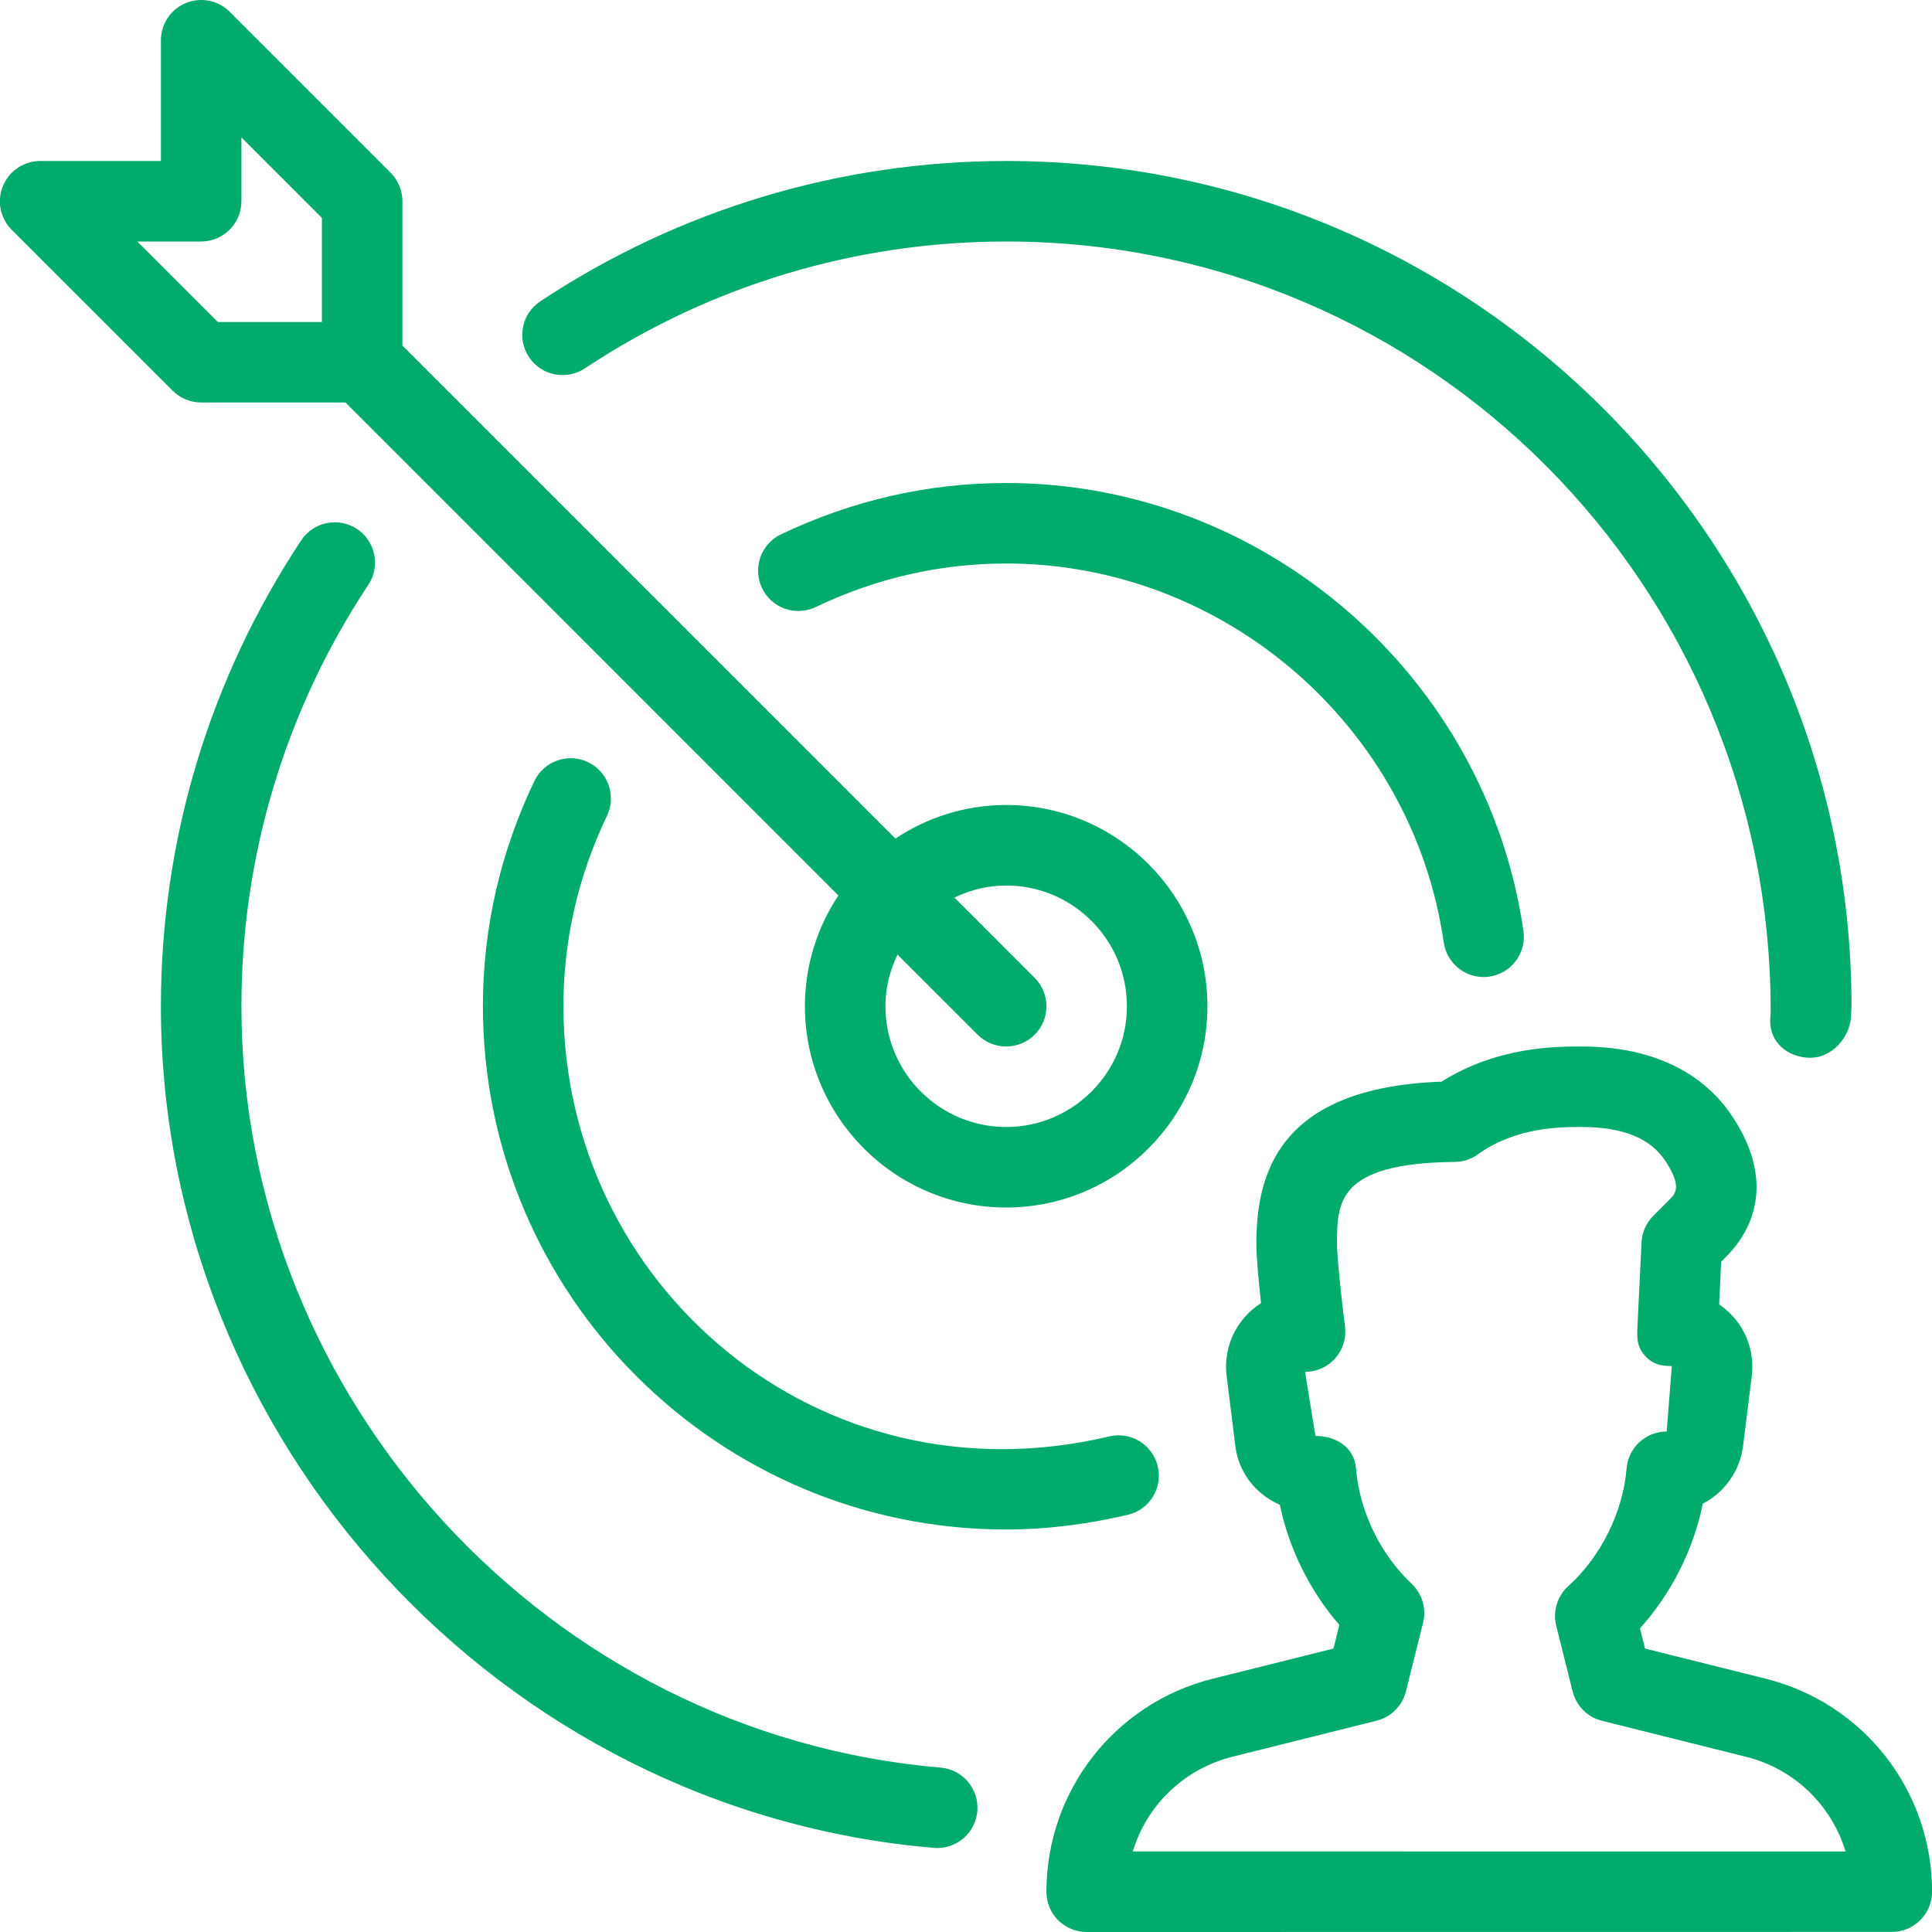
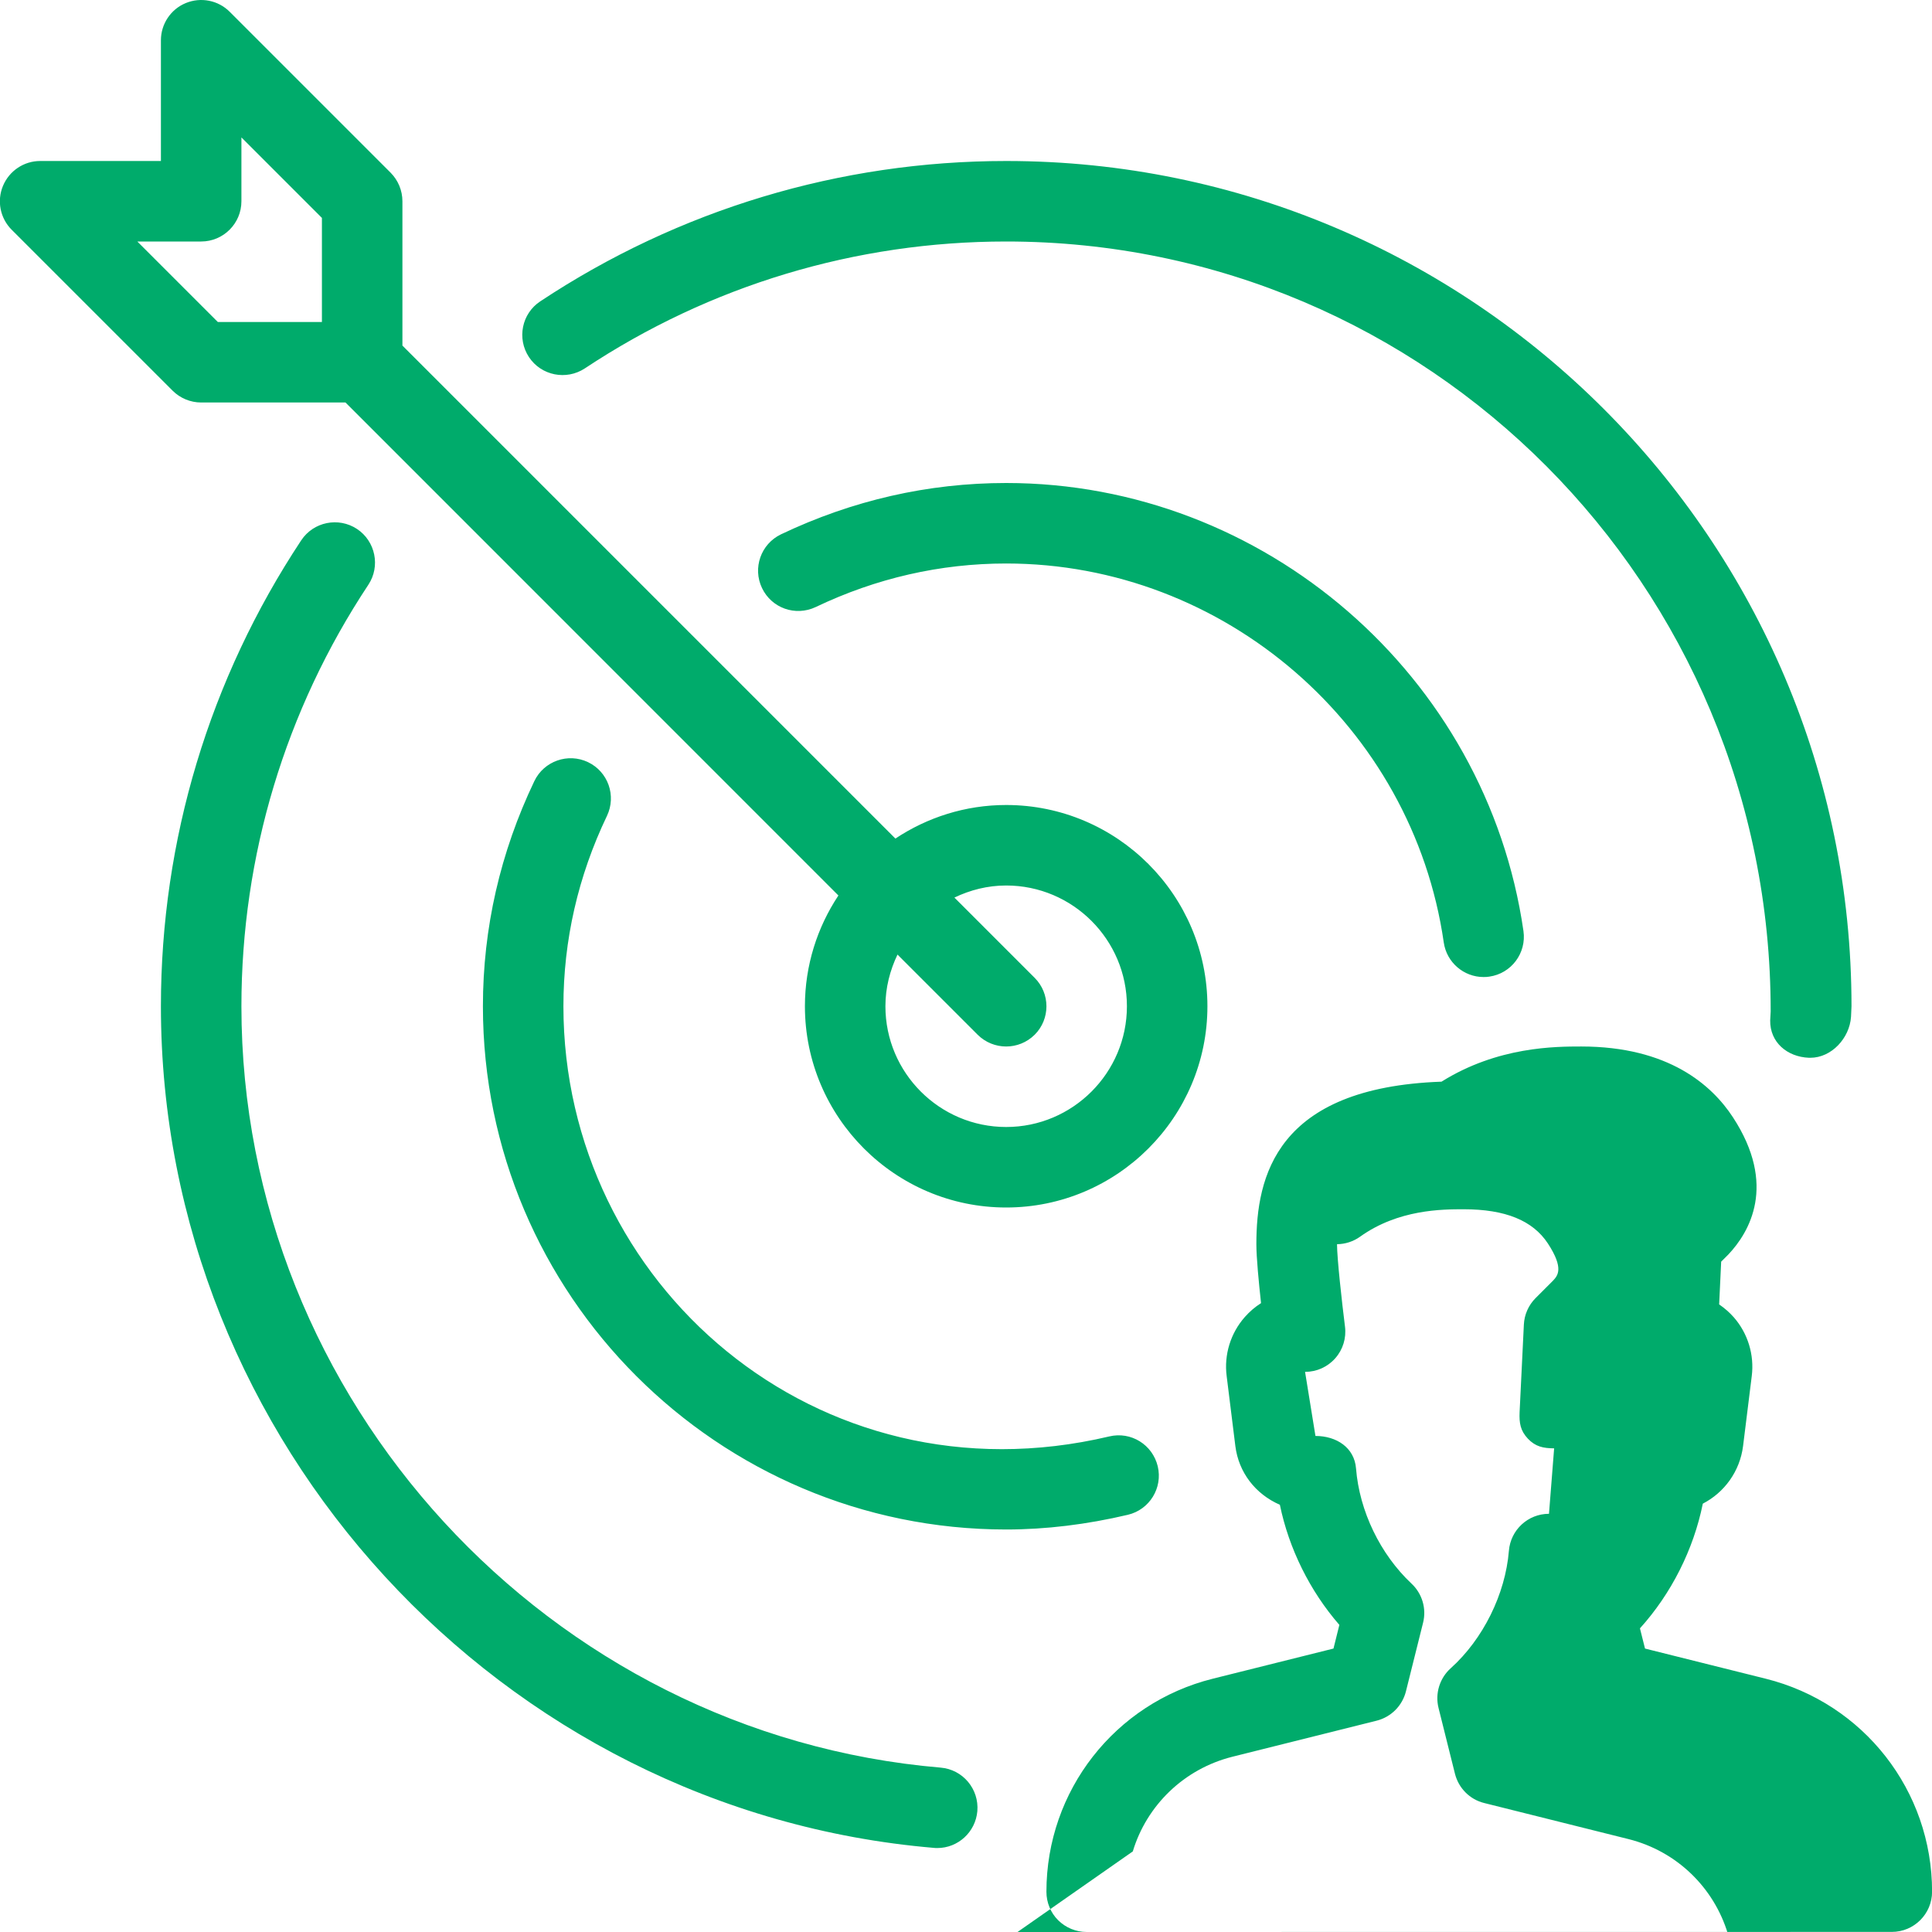
<svg xmlns="http://www.w3.org/2000/svg" version="1.1" viewBox="0 0 24 24">
  <g fill="#00AB6B">
-     <path d="M9.742,6.677c-0.249,0.12 -0.354,0.418 -0.235,0.667c0.119,0.249 0.414,0.355 0.667,0.236c0.751,-0.359 1.548,-0.541 2.366,-0.541c2.712,0 5.049,2.024 5.436,4.708c0.036,0.249 0.25,0.429 0.494,0.429c0.024,0 0.048,-0.001 0.072,-0.005c0.274,-0.039 0.463,-0.293 0.424,-0.566c-0.458,-3.173 -3.221,-5.566 -6.426,-5.566c-0.969,0 -1.91,0.215 -2.798,0.638Zm-2.437,-2.061c1.556,-1.032 3.366,-1.577 5.235,-1.577c5.238,0 9.5,4.262 9.497,9.564c-0.001,0.009 -0.006,0.103 -0.006,0.112c-0.004,0.271 0.21,0.453 0.481,0.464h0.018c0.263,0 0.487,-0.244 0.505,-0.508c0.001,-0.012 0.006,-0.121 0.006,-0.132c0,-5.79 -4.71,-10.5 -10.5,-10.5c-2.065,4.44089e-16 -4.067,0.603 -5.788,1.743c-0.231,0.152 -0.293,0.463 -0.141,0.693c0.153,0.231 0.464,0.291 0.693,0.141Zm14.672,16.277l-1.501,-0.375l-0.063,-0.251c0.389,-0.43 0.666,-0.979 0.781,-1.549c0.267,-0.138 0.46,-0.4 0.5,-0.715l0.108,-0.87c0.033,-0.264 -0.048,-0.53 -0.223,-0.73c-0.054,-0.061 -0.116,-0.115 -0.182,-0.16l0.025,-0.531l0.091,-0.091c0.258,-0.274 0.607,-0.859 0.055,-1.703c-0.262,-0.401 -0.802,-0.879 -1.884,-0.879c-0.319,0 -1.038,0 -1.736,0.437c-2.058,0.073 -2.3,1.182 -2.3,2.019c0,0.165 0.03,0.474 0.058,0.732c-0.074,0.047 -0.142,0.105 -0.201,0.172c-0.178,0.202 -0.26,0.469 -0.226,0.734l0.108,0.87c0.041,0.326 0.248,0.596 0.553,0.729c0.112,0.545 0.374,1.073 0.739,1.492l-0.073,0.294l-1.501,0.375c-1.215,0.304 -2.065,1.392 -2.065,2.646c0,0.133 0.052,0.261 0.146,0.354c0.094,0.093 0.221,0.146 0.354,0.146l10.002,-0.001c0.276,0 0.5,-0.224 0.5,-0.5c0,-1.254 -0.849,-2.341 -2.065,-2.645Zm-7.864,2.145c0.172,-0.57 0.633,-1.024 1.237,-1.176l1.792,-0.448c0.179,-0.045 0.319,-0.185 0.364,-0.364l0.213,-0.853c0.044,-0.176 -0.011,-0.362 -0.144,-0.486c-0.389,-0.366 -0.647,-0.901 -0.689,-1.431c-0.021,-0.259 -0.243,-0.403 -0.504,-0.403l-0.129,-0.796c0.144,0 0.28,-0.061 0.375,-0.169c0.095,-0.107 0.139,-0.25 0.121,-0.393c-0.038,-0.302 -0.099,-0.848 -0.099,-1.024c0,-0.518 0,-1.007 1.462,-1.022c0.102,-0.001 0.202,-0.033 0.286,-0.093c0.476,-0.341 1.024,-0.341 1.287,-0.341c0.517,0 0.859,0.139 1.047,0.426c0.203,0.311 0.12,0.399 0.064,0.46l-0.217,0.217c-0.088,0.088 -0.14,0.205 -0.146,0.329l-0.053,1.088c-0.006,0.136 0.01,0.231 0.103,0.33c0.094,0.099 0.19,0.119 0.326,0.12l-0.064,0.813c-0.261,0 -0.477,0.2 -0.498,0.46c-0.044,0.539 -0.321,1.098 -0.723,1.459c-0.137,0.123 -0.196,0.313 -0.151,0.493l0.204,0.817c0.045,0.179 0.184,0.32 0.364,0.364l1.792,0.448c0.602,0.151 1.062,0.605 1.234,1.176l-8.854,-0.001Zm-11.573,-17.999h1.793l6.123,6.124c-0.262,0.395 -0.416,0.868 -0.416,1.376c0,1.378 1.121,2.5 2.5,2.5c1.379,0 2.5,-1.122 2.5,-2.5c0,-1.378 -1.121,-2.5 -2.5,-2.5c-0.509,0 -0.981,0.155 -1.376,0.417l-6.124,-6.124v-1.793c0,-0.133 -0.053,-0.26 -0.146,-0.354l-2,-2c-0.143,-0.143 -0.358,-0.185 -0.545,-0.108c-0.187,0.077 -0.309,0.26 -0.309,0.462v1.5h-1.5c-0.202,0 -0.384,0.122 -0.462,0.309c-0.078,0.187 -0.035,0.402 0.108,0.545l2,2c0.094,0.093 0.221,0.146 0.354,0.146Zm8.65,6.858l0.996,0.996c0.098,0.097 0.226,0.146 0.354,0.146c0.128,0 0.256,-0.049 0.354,-0.146c0.195,-0.195 0.195,-0.512 0,-0.707l-0.997,-0.997c0.196,-0.094 0.412,-0.15 0.643,-0.15c0.827,0 1.5,0.673 1.5,1.5c0,0.827 -0.673,1.5 -1.5,1.5c-0.827,0 -1.5,-0.673 -1.5,-1.5c0,-0.231 0.057,-0.447 0.15,-0.642Zm-8.65,-8.858c0.276,4.44089e-16 0.5,-0.224 0.5,-0.5v-0.793l1,1v1.293h-1.293l-1,-1h0.793Zm11.883,15.215c-0.065,-0.269 -0.332,-0.436 -0.603,-0.371c-3.628,0.858 -6.78,-1.897 -6.78,-5.344c0,-0.819 0.182,-1.615 0.541,-2.365c0.119,-0.25 0.014,-0.548 -0.235,-0.667c-0.248,-0.119 -0.548,-0.014 -0.667,0.235c-0.424,0.887 -0.639,1.828 -0.639,2.797c0,3.584 2.916,6.5 6.5,6.5c0.492,0 1.001,-0.062 1.513,-0.183c0.268,-0.064 0.434,-0.333 0.37,-0.602Zm-2.697,3.743c-4.871,-0.414 -8.686,-4.568 -8.686,-9.458c-8.88178e-16,-1.867 0.545,-3.678 1.577,-5.236c0.152,-0.23 0.088,-0.541 -0.141,-0.693c-0.229,-0.151 -0.54,-0.09 -0.693,0.141c-1.14,1.722 -1.743,3.724 -1.743,5.788c0,5.405 4.218,9.998 9.602,10.455c0.014,0.002 0.028,0.002 0.043,0.002c0.256,0 0.474,-0.197 0.497,-0.458c0.023,-0.276 -0.181,-0.518 -0.456,-0.541Z" transform="translate(-0.041, -0.039)" />
+     <path d="M9.742,6.677c-0.249,0.12 -0.354,0.418 -0.235,0.667c0.119,0.249 0.414,0.355 0.667,0.236c0.751,-0.359 1.548,-0.541 2.366,-0.541c2.712,0 5.049,2.024 5.436,4.708c0.036,0.249 0.25,0.429 0.494,0.429c0.024,0 0.048,-0.001 0.072,-0.005c0.274,-0.039 0.463,-0.293 0.424,-0.566c-0.458,-3.173 -3.221,-5.566 -6.426,-5.566c-0.969,0 -1.91,0.215 -2.798,0.638Zm-2.437,-2.061c1.556,-1.032 3.366,-1.577 5.235,-1.577c5.238,0 9.5,4.262 9.497,9.564c-0.001,0.009 -0.006,0.103 -0.006,0.112c-0.004,0.271 0.21,0.453 0.481,0.464h0.018c0.263,0 0.487,-0.244 0.505,-0.508c0.001,-0.012 0.006,-0.121 0.006,-0.132c0,-5.79 -4.71,-10.5 -10.5,-10.5c-2.065,4.44089e-16 -4.067,0.603 -5.788,1.743c-0.231,0.152 -0.293,0.463 -0.141,0.693c0.153,0.231 0.464,0.291 0.693,0.141Zm14.672,16.277l-1.501,-0.375l-0.063,-0.251c0.389,-0.43 0.666,-0.979 0.781,-1.549c0.267,-0.138 0.46,-0.4 0.5,-0.715l0.108,-0.87c0.033,-0.264 -0.048,-0.53 -0.223,-0.73c-0.054,-0.061 -0.116,-0.115 -0.182,-0.16l0.025,-0.531l0.091,-0.091c0.258,-0.274 0.607,-0.859 0.055,-1.703c-0.262,-0.401 -0.802,-0.879 -1.884,-0.879c-0.319,0 -1.038,0 -1.736,0.437c-2.058,0.073 -2.3,1.182 -2.3,2.019c0,0.165 0.03,0.474 0.058,0.732c-0.074,0.047 -0.142,0.105 -0.201,0.172c-0.178,0.202 -0.26,0.469 -0.226,0.734l0.108,0.87c0.041,0.326 0.248,0.596 0.553,0.729c0.112,0.545 0.374,1.073 0.739,1.492l-0.073,0.294l-1.501,0.375c-1.215,0.304 -2.065,1.392 -2.065,2.646c0,0.133 0.052,0.261 0.146,0.354c0.094,0.093 0.221,0.146 0.354,0.146l10.002,-0.001c0.276,0 0.5,-0.224 0.5,-0.5c0,-1.254 -0.849,-2.341 -2.065,-2.645Zm-7.864,2.145c0.172,-0.57 0.633,-1.024 1.237,-1.176l1.792,-0.448c0.179,-0.045 0.319,-0.185 0.364,-0.364l0.213,-0.853c0.044,-0.176 -0.011,-0.362 -0.144,-0.486c-0.389,-0.366 -0.647,-0.901 -0.689,-1.431c-0.021,-0.259 -0.243,-0.403 -0.504,-0.403l-0.129,-0.796c0.144,0 0.28,-0.061 0.375,-0.169c0.095,-0.107 0.139,-0.25 0.121,-0.393c-0.038,-0.302 -0.099,-0.848 -0.099,-1.024c0.102,-0.001 0.202,-0.033 0.286,-0.093c0.476,-0.341 1.024,-0.341 1.287,-0.341c0.517,0 0.859,0.139 1.047,0.426c0.203,0.311 0.12,0.399 0.064,0.46l-0.217,0.217c-0.088,0.088 -0.14,0.205 -0.146,0.329l-0.053,1.088c-0.006,0.136 0.01,0.231 0.103,0.33c0.094,0.099 0.19,0.119 0.326,0.12l-0.064,0.813c-0.261,0 -0.477,0.2 -0.498,0.46c-0.044,0.539 -0.321,1.098 -0.723,1.459c-0.137,0.123 -0.196,0.313 -0.151,0.493l0.204,0.817c0.045,0.179 0.184,0.32 0.364,0.364l1.792,0.448c0.602,0.151 1.062,0.605 1.234,1.176l-8.854,-0.001Zm-11.573,-17.999h1.793l6.123,6.124c-0.262,0.395 -0.416,0.868 -0.416,1.376c0,1.378 1.121,2.5 2.5,2.5c1.379,0 2.5,-1.122 2.5,-2.5c0,-1.378 -1.121,-2.5 -2.5,-2.5c-0.509,0 -0.981,0.155 -1.376,0.417l-6.124,-6.124v-1.793c0,-0.133 -0.053,-0.26 -0.146,-0.354l-2,-2c-0.143,-0.143 -0.358,-0.185 -0.545,-0.108c-0.187,0.077 -0.309,0.26 -0.309,0.462v1.5h-1.5c-0.202,0 -0.384,0.122 -0.462,0.309c-0.078,0.187 -0.035,0.402 0.108,0.545l2,2c0.094,0.093 0.221,0.146 0.354,0.146Zm8.65,6.858l0.996,0.996c0.098,0.097 0.226,0.146 0.354,0.146c0.128,0 0.256,-0.049 0.354,-0.146c0.195,-0.195 0.195,-0.512 0,-0.707l-0.997,-0.997c0.196,-0.094 0.412,-0.15 0.643,-0.15c0.827,0 1.5,0.673 1.5,1.5c0,0.827 -0.673,1.5 -1.5,1.5c-0.827,0 -1.5,-0.673 -1.5,-1.5c0,-0.231 0.057,-0.447 0.15,-0.642Zm-8.65,-8.858c0.276,4.44089e-16 0.5,-0.224 0.5,-0.5v-0.793l1,1v1.293h-1.293l-1,-1h0.793Zm11.883,15.215c-0.065,-0.269 -0.332,-0.436 -0.603,-0.371c-3.628,0.858 -6.78,-1.897 -6.78,-5.344c0,-0.819 0.182,-1.615 0.541,-2.365c0.119,-0.25 0.014,-0.548 -0.235,-0.667c-0.248,-0.119 -0.548,-0.014 -0.667,0.235c-0.424,0.887 -0.639,1.828 -0.639,2.797c0,3.584 2.916,6.5 6.5,6.5c0.492,0 1.001,-0.062 1.513,-0.183c0.268,-0.064 0.434,-0.333 0.37,-0.602Zm-2.697,3.743c-4.871,-0.414 -8.686,-4.568 -8.686,-9.458c-8.88178e-16,-1.867 0.545,-3.678 1.577,-5.236c0.152,-0.23 0.088,-0.541 -0.141,-0.693c-0.229,-0.151 -0.54,-0.09 -0.693,0.141c-1.14,1.722 -1.743,3.724 -1.743,5.788c0,5.405 4.218,9.998 9.602,10.455c0.014,0.002 0.028,0.002 0.043,0.002c0.256,0 0.474,-0.197 0.497,-0.458c0.023,-0.276 -0.181,-0.518 -0.456,-0.541Z" transform="translate(-0.041, -0.039)" />
  </g>
</svg>